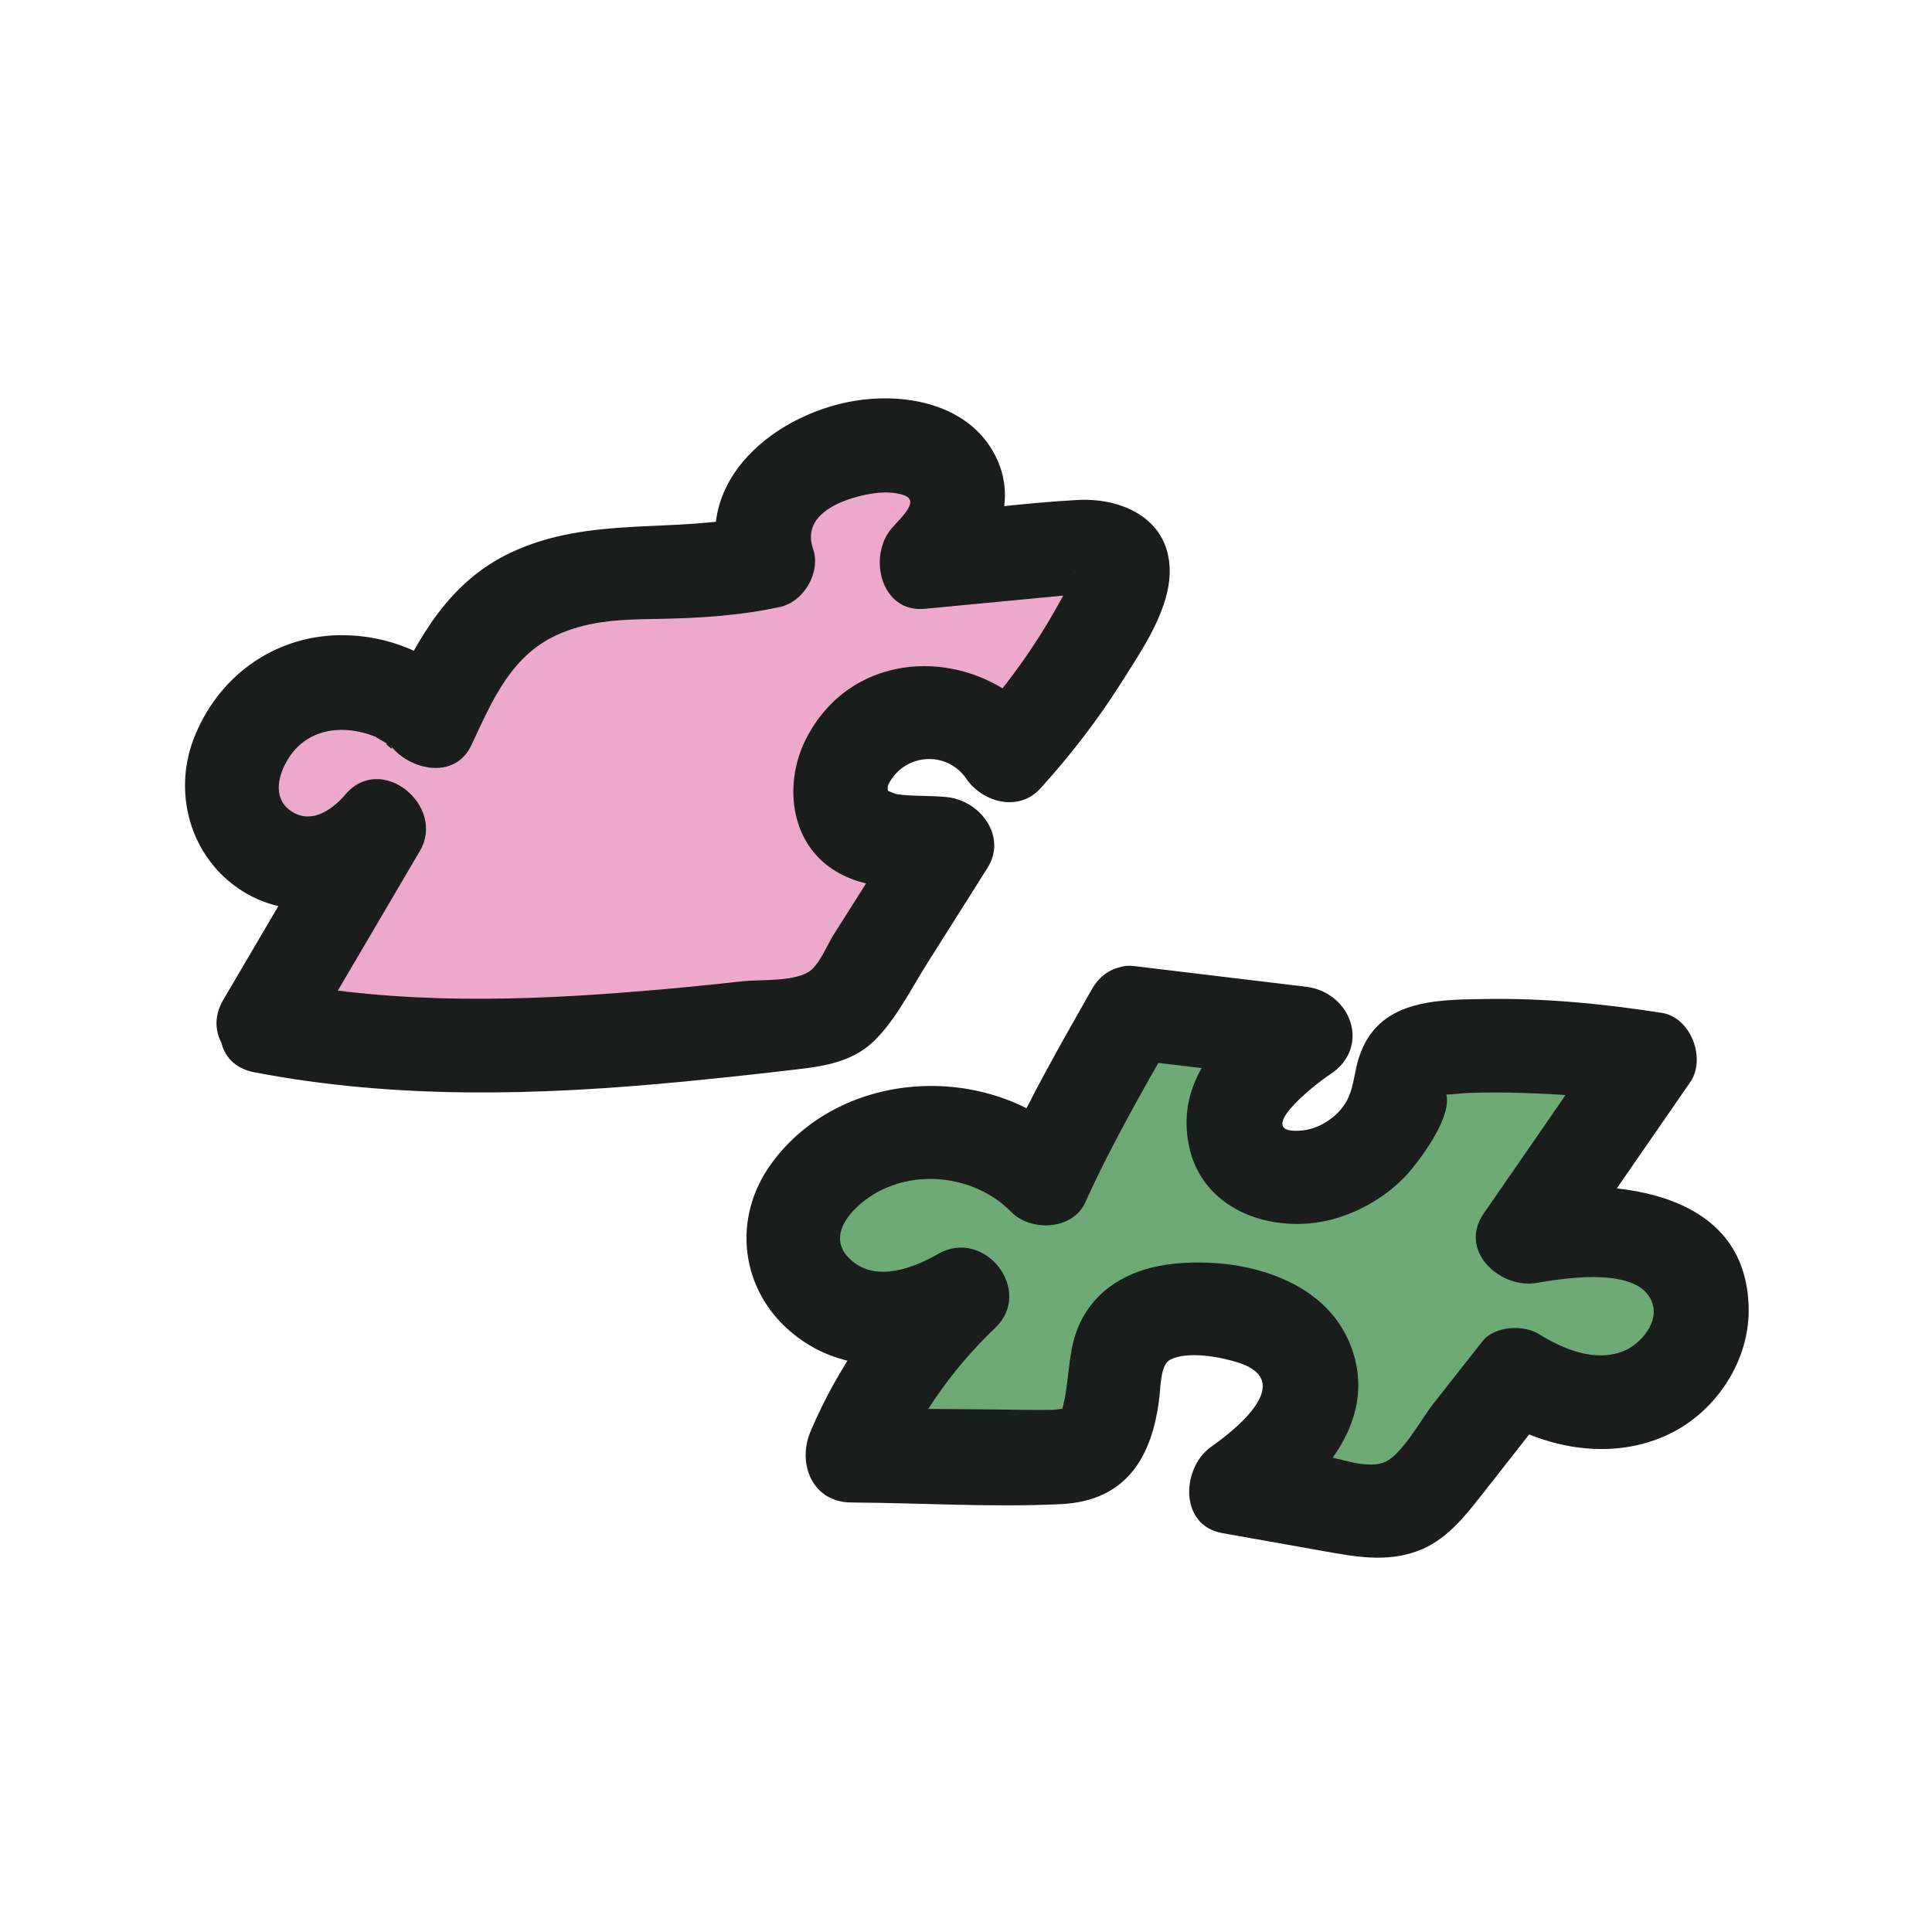
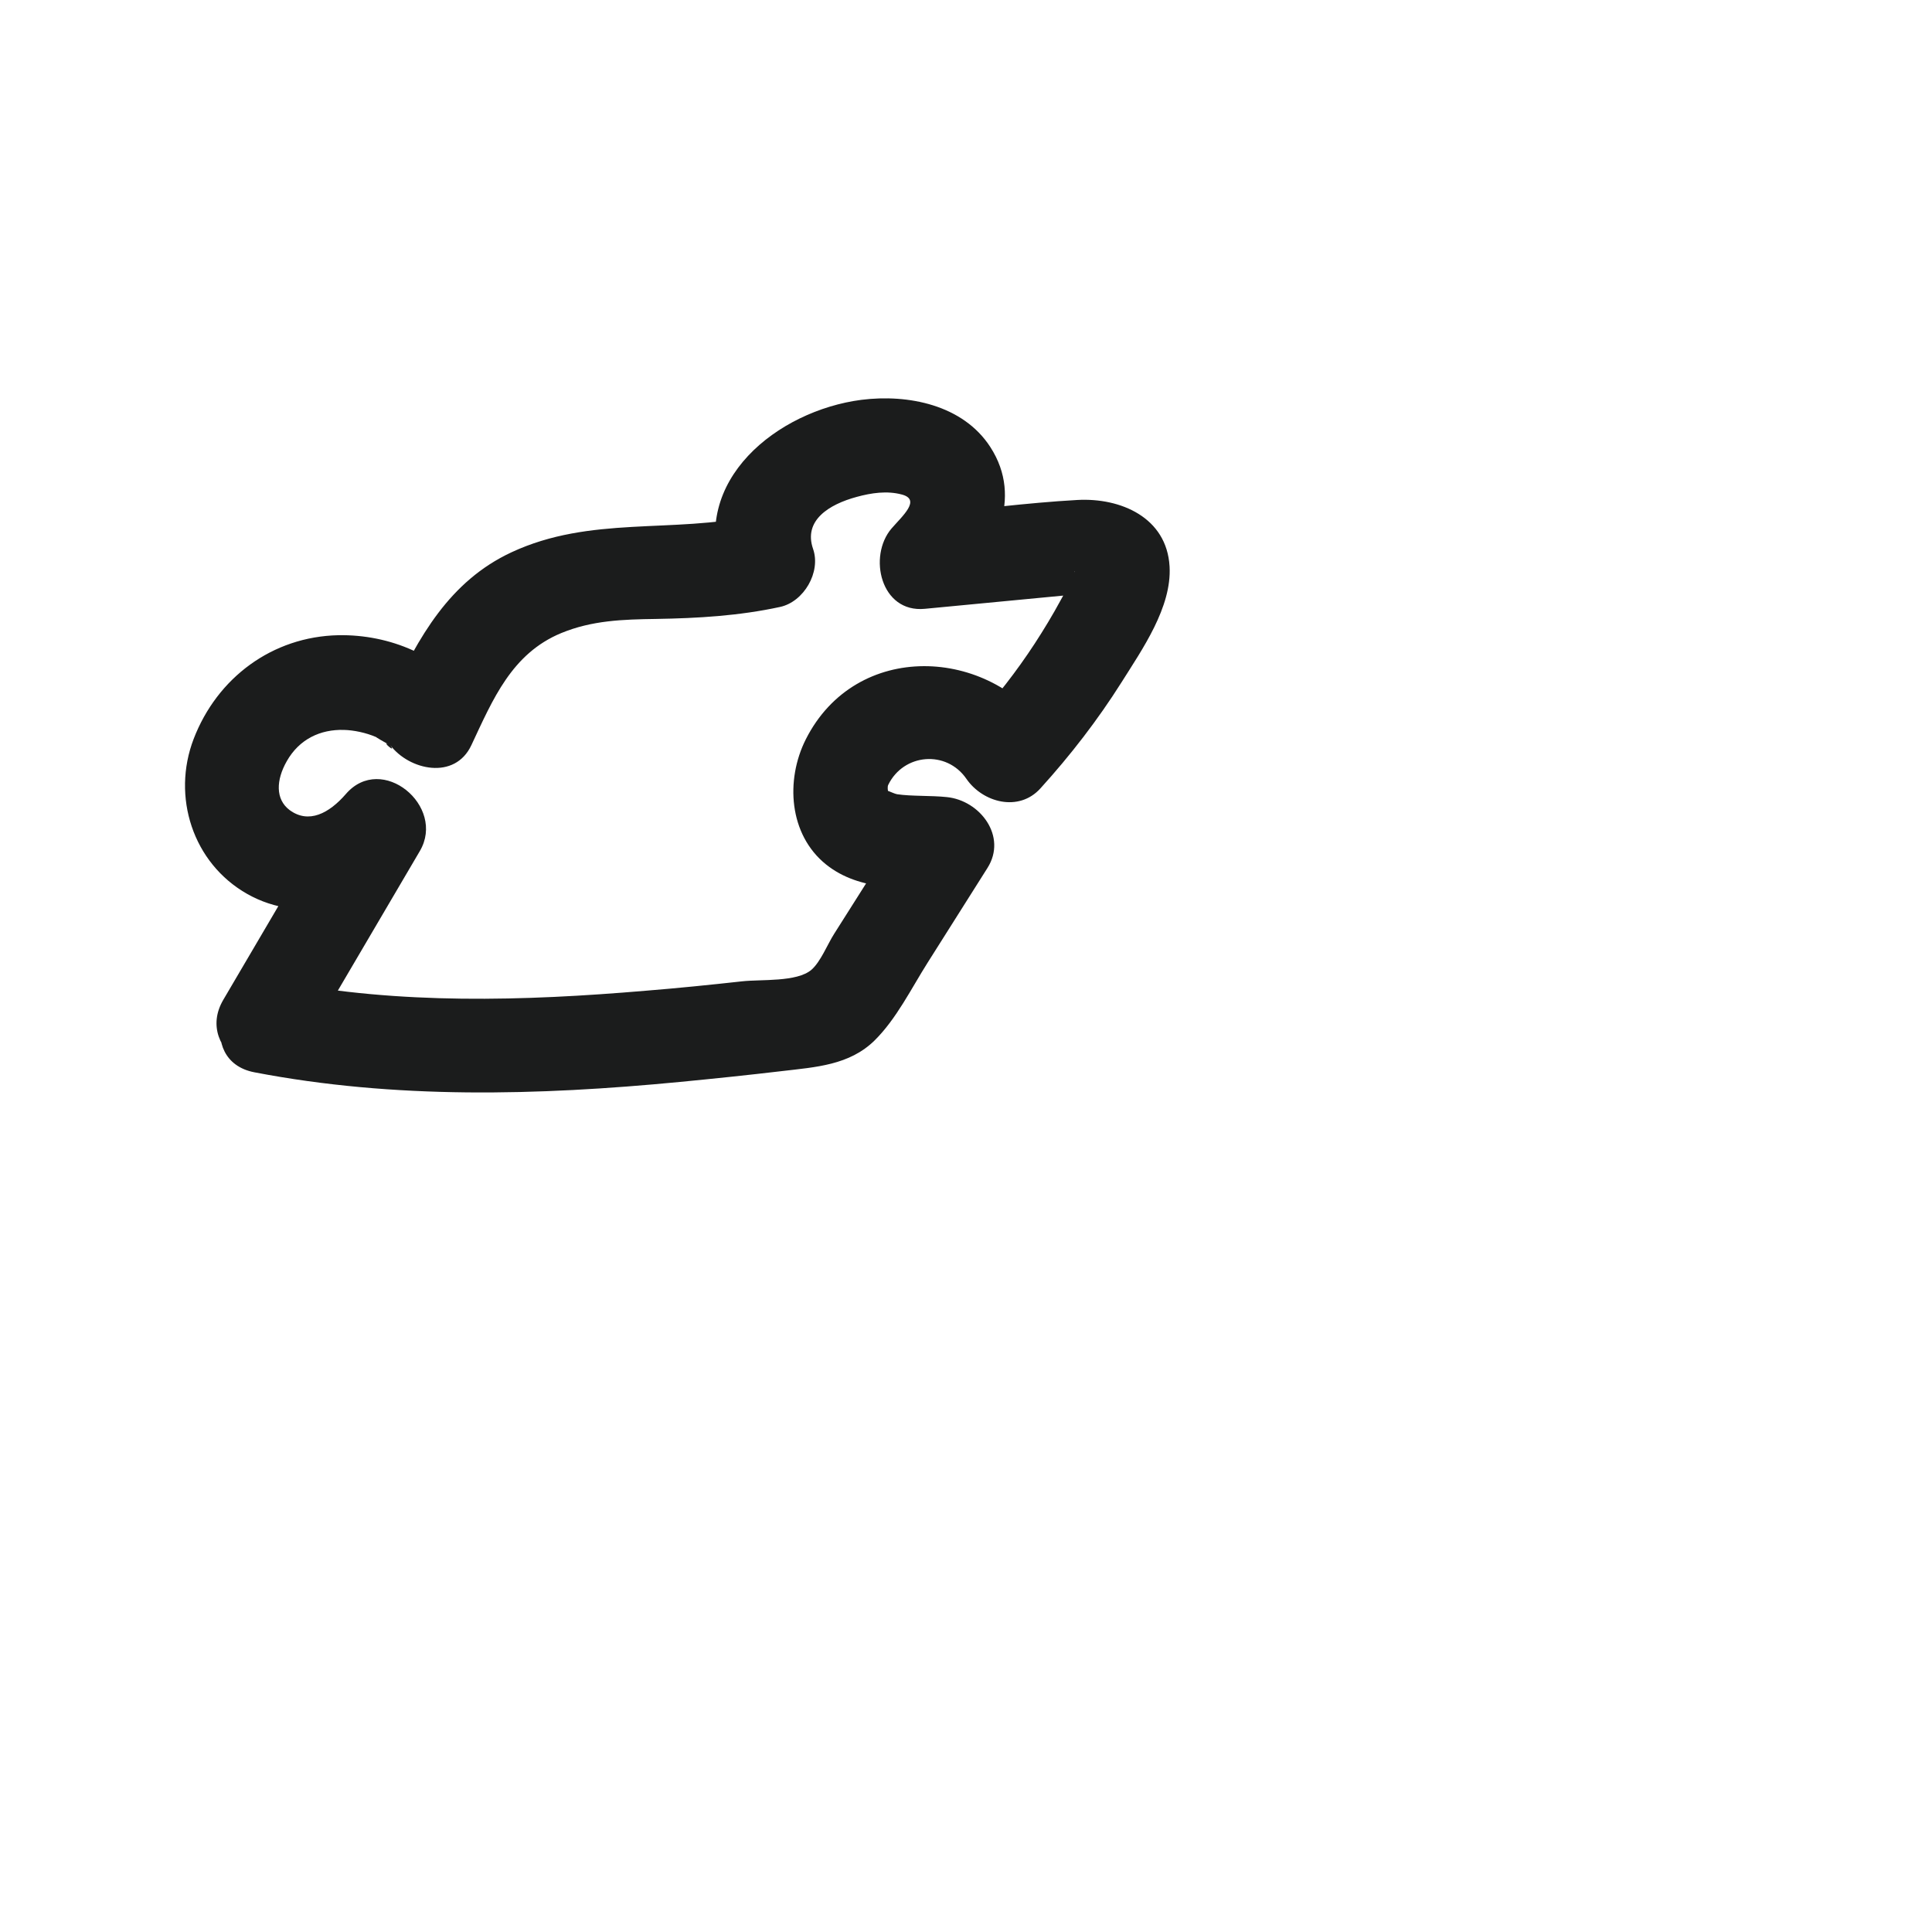
<svg xmlns="http://www.w3.org/2000/svg" id="_レイヤー_2" viewBox="0 0 82 82">
  <defs>
    <style>.cls-1{fill:none;}.cls-2{fill:#eda9cb;}.cls-3{fill:#6daa75;}.cls-4{fill:#1b1c1c;}</style>
  </defs>
  <g id="_おもちゃ">
    <g id="ey-01-tn">
-       <rect id="thumbnail-bg" class="cls-1" width="82" height="82" />
-     </g>
-     <path class="cls-2" d="M11.19,42.45c1.63-2.78,3.27-5.56,4.9-8.34-1.58,1.09-4.8,2.99-5.48,1.2-.83-2.21.61-4.85,2.54-5.46,1.93-.61,4.21.18,5.35,1.84,1.58-3.39,3.55-7.13,7.14-8.19,2.23-.66,4.67-.11,6.92-.69.04-2.9,3.06-5.38,5.91-4.85.86.16,1.74.62,2.06,1.42.48,1.2-.44,2.46-1.29,3.43,2.16-.2,4.31-.41,6.47-.61.66-.06,1.47-.05,1.8.52.28.48.05,1.09-.19,1.59-1.19,2.44-2.74,4.71-4.59,6.72-.71-1.16-2.07-1.89-3.43-1.85-1.36.04-2.68.85-3.32,2.05-.54,1.01-.48,2.51.53,3.04,1.11.59,2.71-.3,3.65.54-1.27,2.01-2.54,4.02-3.81,6.03-.26.42-.54.85-.96,1.12-.44.28-.98.35-1.51.41-7.51.84-15.17,1.67-22.59.19" />
+       </g>
    <path class="cls-4" d="M12.92,44.46c1.63-2.78,3.27-5.56,4.9-8.34,1.12-1.91-1.62-4.18-3.14-2.42-.71.82-1.58,1.28-2.39.68-.61-.46-.57-1.28-.12-2.07.53-.94,1.43-1.36,2.43-1.33.4.01.92.11,1.38.31-.11-.05.4.25.5.3-.32-.17.39.45.08.03.8,1.07,2.75,1.51,3.45,0,.91-1.94,1.71-3.88,3.81-4.75,1.31-.54,2.62-.58,4.02-.6,1.78-.03,3.52-.13,5.27-.51,1.01-.22,1.74-1.48,1.4-2.46-.42-1.21.67-1.89,1.85-2.21.62-.17,1.29-.27,1.92-.1.82.22.02.91-.44,1.44-1.01,1.18-.46,3.59,1.41,3.41,1.33-.13,2.65-.25,3.98-.38.66-.06,1.33-.13,1.99-.19.28-.03.56-.05.84-.07.45.02.46,0,.05-.04l-.51-.88c-.02-.06.06-.08-.08.24s-.33.64-.5.95c-.34.63-.71,1.24-1.1,1.84-.77,1.18-1.63,2.28-2.58,3.33l3.14.4c-2.49-3.61-8.15-3.88-10.28.34-.87,1.73-.72,4.04.86,5.31,1.46,1.17,3.37.96,5.12,1.14l-1.73-3.01c-.68,1.07-1.35,2.14-2.03,3.21-.34.54-.68,1.07-1.02,1.61-.28.44-.57,1.18-.96,1.52-.62.53-2.13.4-2.94.49-1.36.15-2.73.29-4.1.4-5.18.44-10.43.59-15.55-.4-2.52-.48-3.59,3.37-1.06,3.86,5.98,1.15,12.03.99,18.07.41,1.45-.14,2.89-.29,4.33-.46s2.86-.25,3.93-1.3c.93-.92,1.56-2.21,2.25-3.3.85-1.34,1.69-2.68,2.54-4.02s-.31-2.87-1.73-3.01c-.67-.07-1.5-.03-2.1-.12-.19-.03-.62-.3-.45-.06.19.27-.02-.15.07-.34.65-1.33,2.47-1.49,3.32-.25.69,1,2.22,1.42,3.14.4,1.27-1.4,2.43-2.9,3.44-4.5.88-1.4,2.14-3.19,2.04-4.92-.12-2.08-2.08-2.92-3.91-2.82-2.16.12-4.32.41-6.47.61l1.41,3.41c1.51-1.75,2.79-4.06,1.36-6.27-1.16-1.79-3.49-2.25-5.47-2-3.55.46-7.3,3.42-5.91,7.37l1.4-2.46c-3.5.77-6.99,0-10.34,1.56-2.64,1.23-3.95,3.61-5.14,6.14h3.45c-1.31-1.75-3.48-2.66-5.66-2.62-2.8.06-5.14,1.8-6.14,4.4-.94,2.45-.04,5.27,2.27,6.58s5.29.59,7.03-1.43l-3.14-2.42c-1.63,2.78-3.27,5.56-4.9,8.34-1.31,2.22,2.15,4.24,3.45,2.02h0Z" />
-     <path class="cls-3" d="M48.06,42.98l7.32.88c-.97.62-1.97,1.28-2.57,2.26-.6.98-.65,2.4.19,3.18.41.38.98.56,1.53.63,2.19.25,4.42-1.4,4.82-3.56.1-.56.13-1.2.56-1.57.32-.28.78-.33,1.21-.36,2.95-.18,5.92-.03,8.84.45-1.75,2.54-3.5,5.08-5.26,7.62,2.64-.48,6.08-.57,7.21,1.87.81,1.75-.33,3.98-2.1,4.74-1.77.76-3.89.29-5.49-.78-1.1,1.4-2.2,2.8-3.3,4.2-.41.52-.84,1.06-1.45,1.34-.77.35-1.67.21-2.51.07-1.56-.28-3.13-.55-4.69-.83,1.79-1.24,3.82-3.12,3.14-5.19-.58-1.76-2.78-2.33-4.63-2.36-1.06-.02-2.25.11-2.93.91-1.22,1.44-.2,4.29-1.9,5.13-.43.21-.93.21-1.41.21-2.85-.02-5.7-.04-8.55-.07,1.06-2.58,2.68-4.92,4.72-6.82-1.36.83-3.04,1.28-4.57.84-1.53-.44-2.8-1.94-2.63-3.53.09-.82.53-1.56,1.08-2.18,2.41-2.68,7.17-2.71,9.62-.06,1.01-2.28,2.25-4.47,3.69-6.51" />
-     <path class="cls-4" d="M48.06,44.98c2.44.29,4.88.59,7.32.88l-1.01-3.73c-2.26,1.46-4.54,3.54-3.9,6.53.6,2.83,3.77,3.81,6.3,3.03,1.2-.37,2.33-1.09,3.13-2.05.53-.64,1.77-2.34,1.47-3.25-.1-.3-.34-.04-.25.05.06.07,1-.05,1.17-.05.78-.03,1.56-.03,2.33,0,1.61.04,3.22.18,4.81.44l-1.2-2.94c-1.75,2.54-3.5,5.08-5.26,7.62-1.09,1.58.7,3.21,2.26,2.94,1.19-.21,4.67-.77,4.95,1.07.11.76-.61,1.55-1.26,1.82-1.21.49-2.56-.07-3.59-.71-.67-.42-1.9-.36-2.42.31-.7.89-1.4,1.78-2.1,2.67-.47.6-1.28,2.09-2,2.43s-1.92-.13-2.62-.26c-1.09-.19-2.19-.39-3.28-.58l.48,3.66c2.47-1.74,5.21-4.44,3.94-7.74-1.11-2.9-4.71-3.78-7.52-3.48-1.61.17-3.08.85-3.88,2.33-.63,1.16-.5,2.42-.8,3.66,0,0-.08.32-.05.28.16-.2-.17-.07-.43-.07-.87.01-1.74-.01-2.61-.02-1.98-.02-3.96-.03-5.94-.05l1.73,3.01c1.04-2.45,2.48-4.58,4.41-6.42,1.66-1.58-.46-4.27-2.42-3.14-1.03.59-2.57,1.19-3.63.32s-.37-1.91.51-2.59c1.84-1.41,4.63-1.14,6.22.49.83.84,2.6.78,3.14-.4,1.09-2.41,2.42-4.73,3.73-7.03s-2.18-4.26-3.45-2.02-2.64,4.62-3.73,7.03l3.14-.4c-3.53-3.6-10.01-3.37-13.02.78-1.68,2.32-1.31,5.37.91,7.19,2.41,1.98,5.66,1.55,8.21.08l-2.42-3.14c-2.15,2.05-3.87,4.49-5.03,7.23-.57,1.35.07,3,1.73,3.01,2.95.02,5.96.21,8.91.07,2.78-.14,3.88-2.02,4.17-4.55.06-.55.06-1.38.46-1.58.74-.38,2.12-.12,2.88.12,2.43.77.02,2.76-1.15,3.58-1.25.89-1.37,3.33.48,3.66,1.41.25,2.81.5,4.22.75s2.71.5,4.04.02c1.22-.44,2-1.44,2.78-2.43.95-1.21,1.9-2.42,2.85-3.63l-2.42.31c2.15,1.35,4.87,1.91,7.27.88,2.08-.89,3.6-3.06,3.6-5.35-.01-5.32-6.14-5.68-10-5.01l2.26,2.94c1.75-2.54,3.5-5.08,5.26-7.62.68-.99.04-2.74-1.2-2.94-2.49-.39-4.99-.63-7.5-.59-2.14.03-4.55.04-5.35,2.45-.27.81-.2,1.57-.79,2.25-.4.46-1.01.82-1.62.88-2.21.22.5-1.94,1.16-2.37,1.78-1.15.91-3.5-1.01-3.73-2.44-.29-4.88-.59-7.32-.88-1.07-.13-2,1.01-2,2,0,1.19.92,1.87,2,2Z" />
  </g>
</svg>